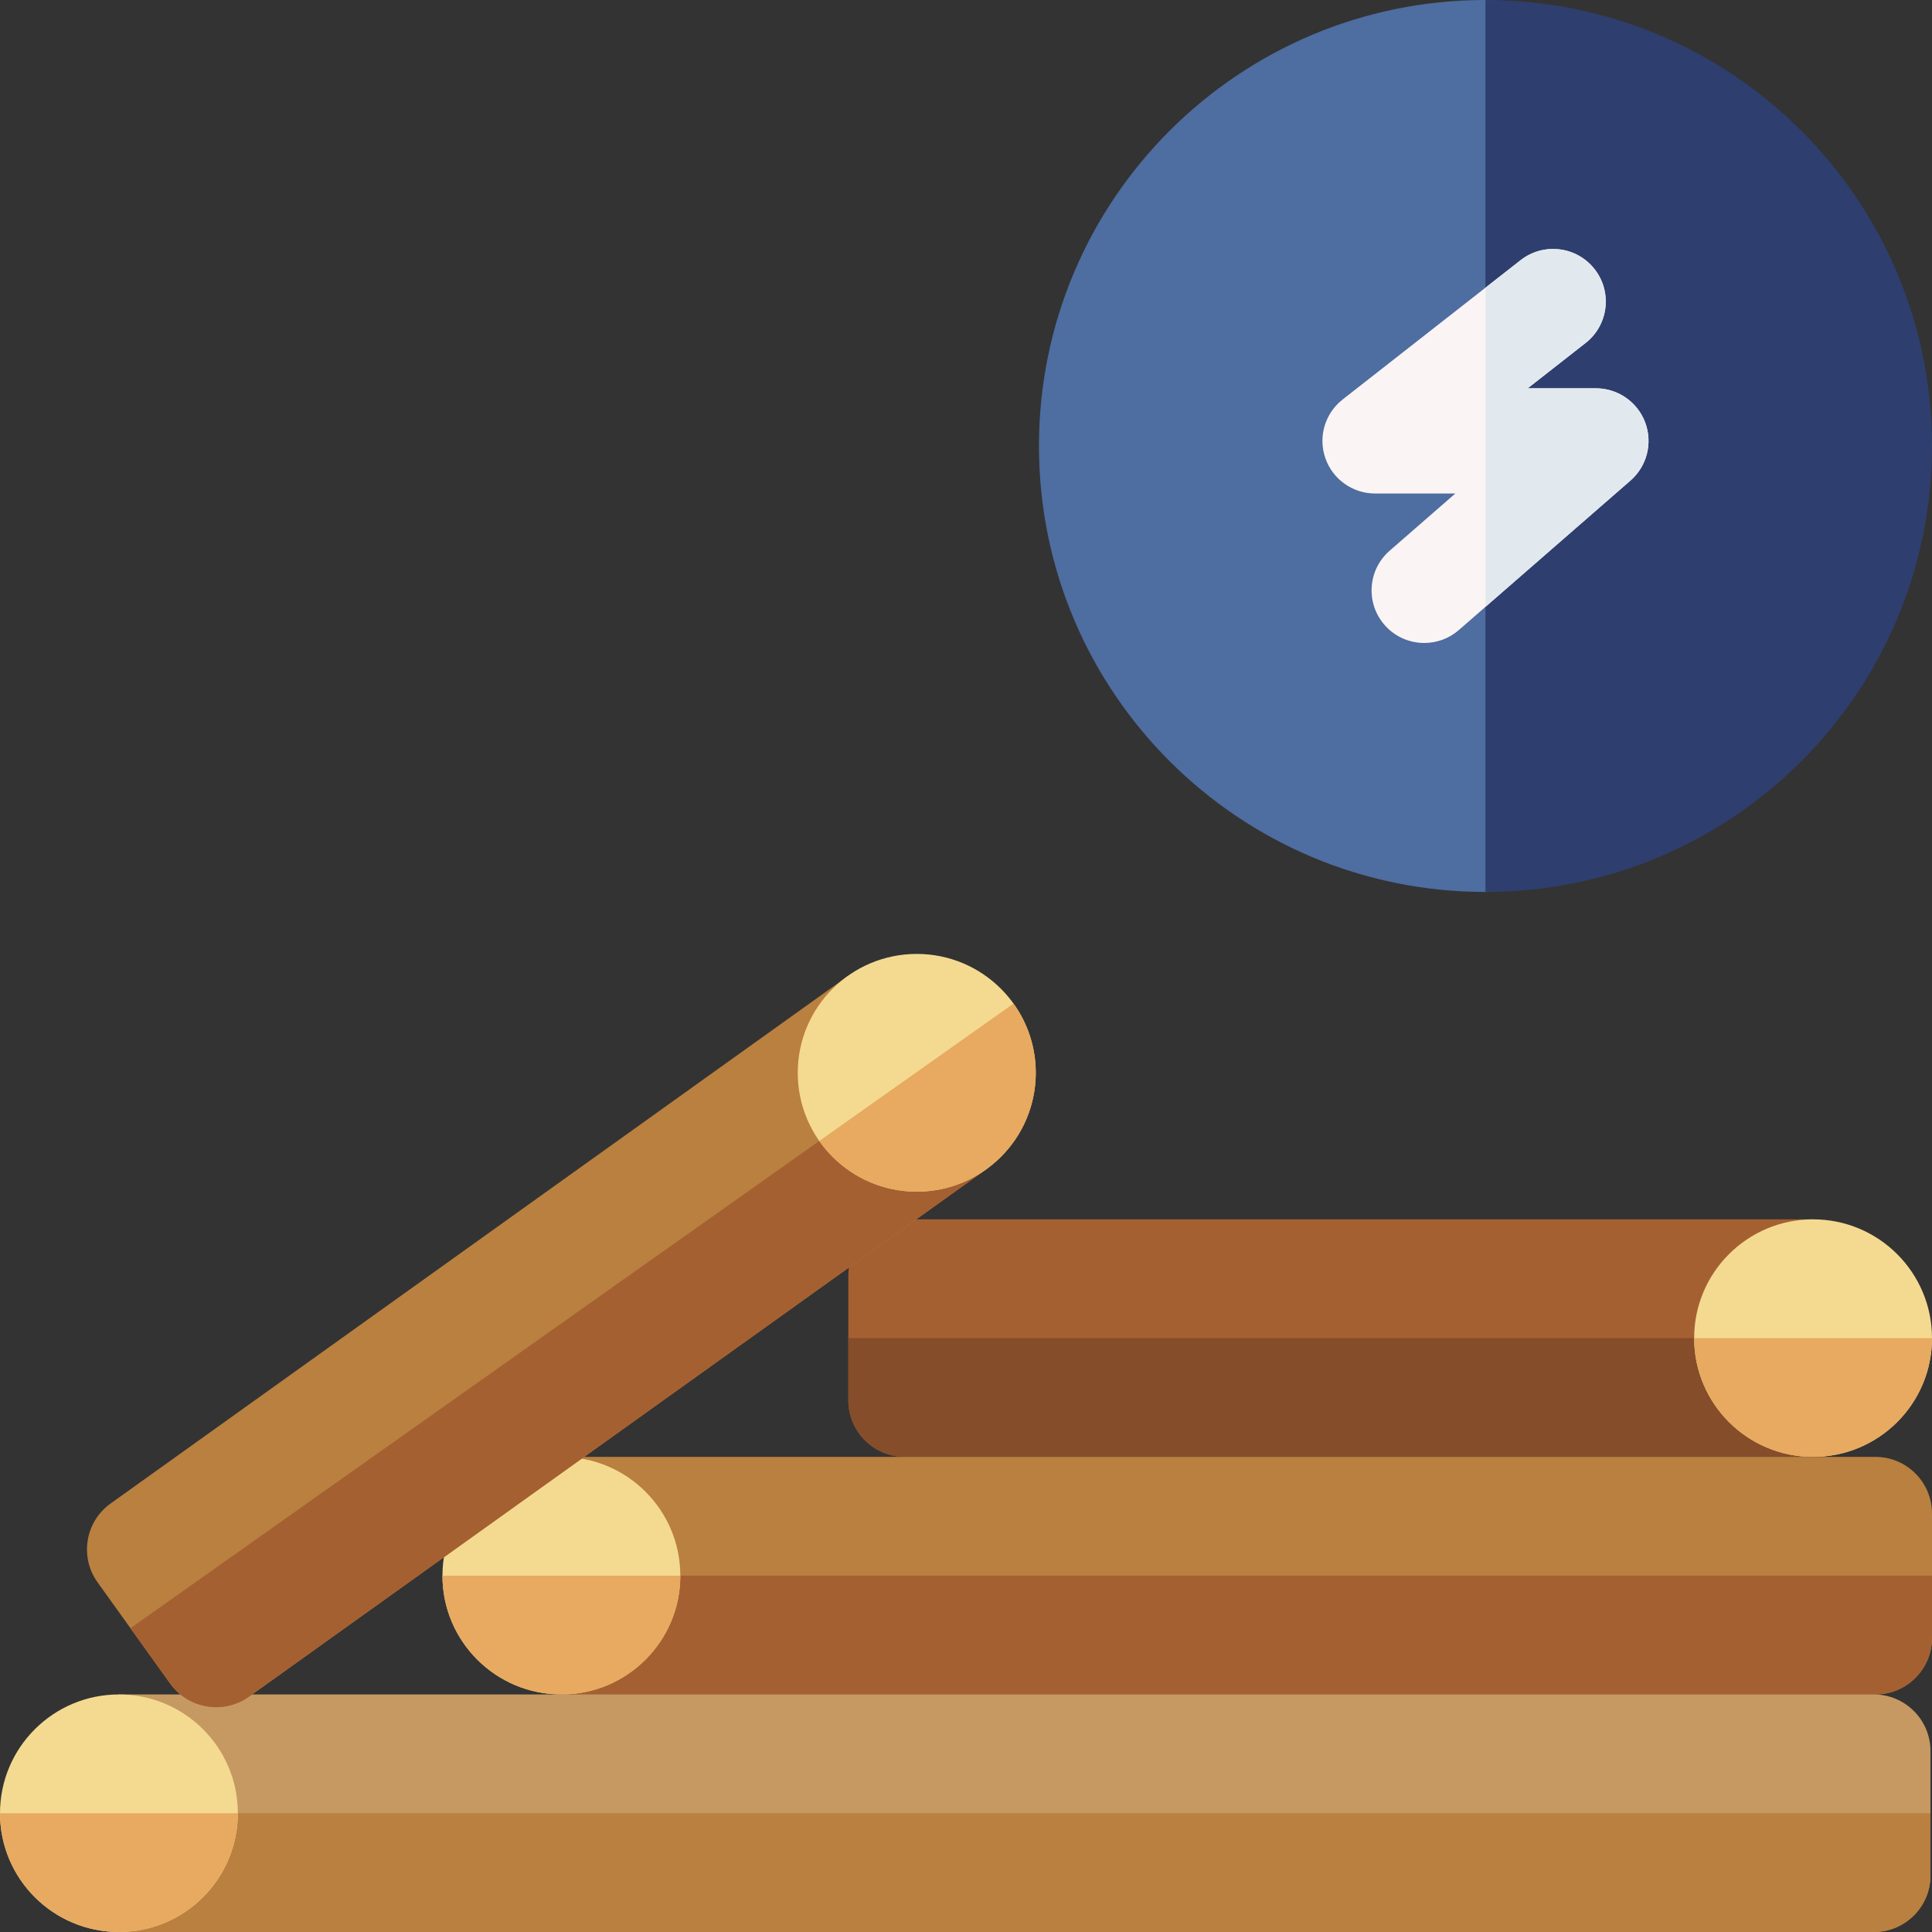
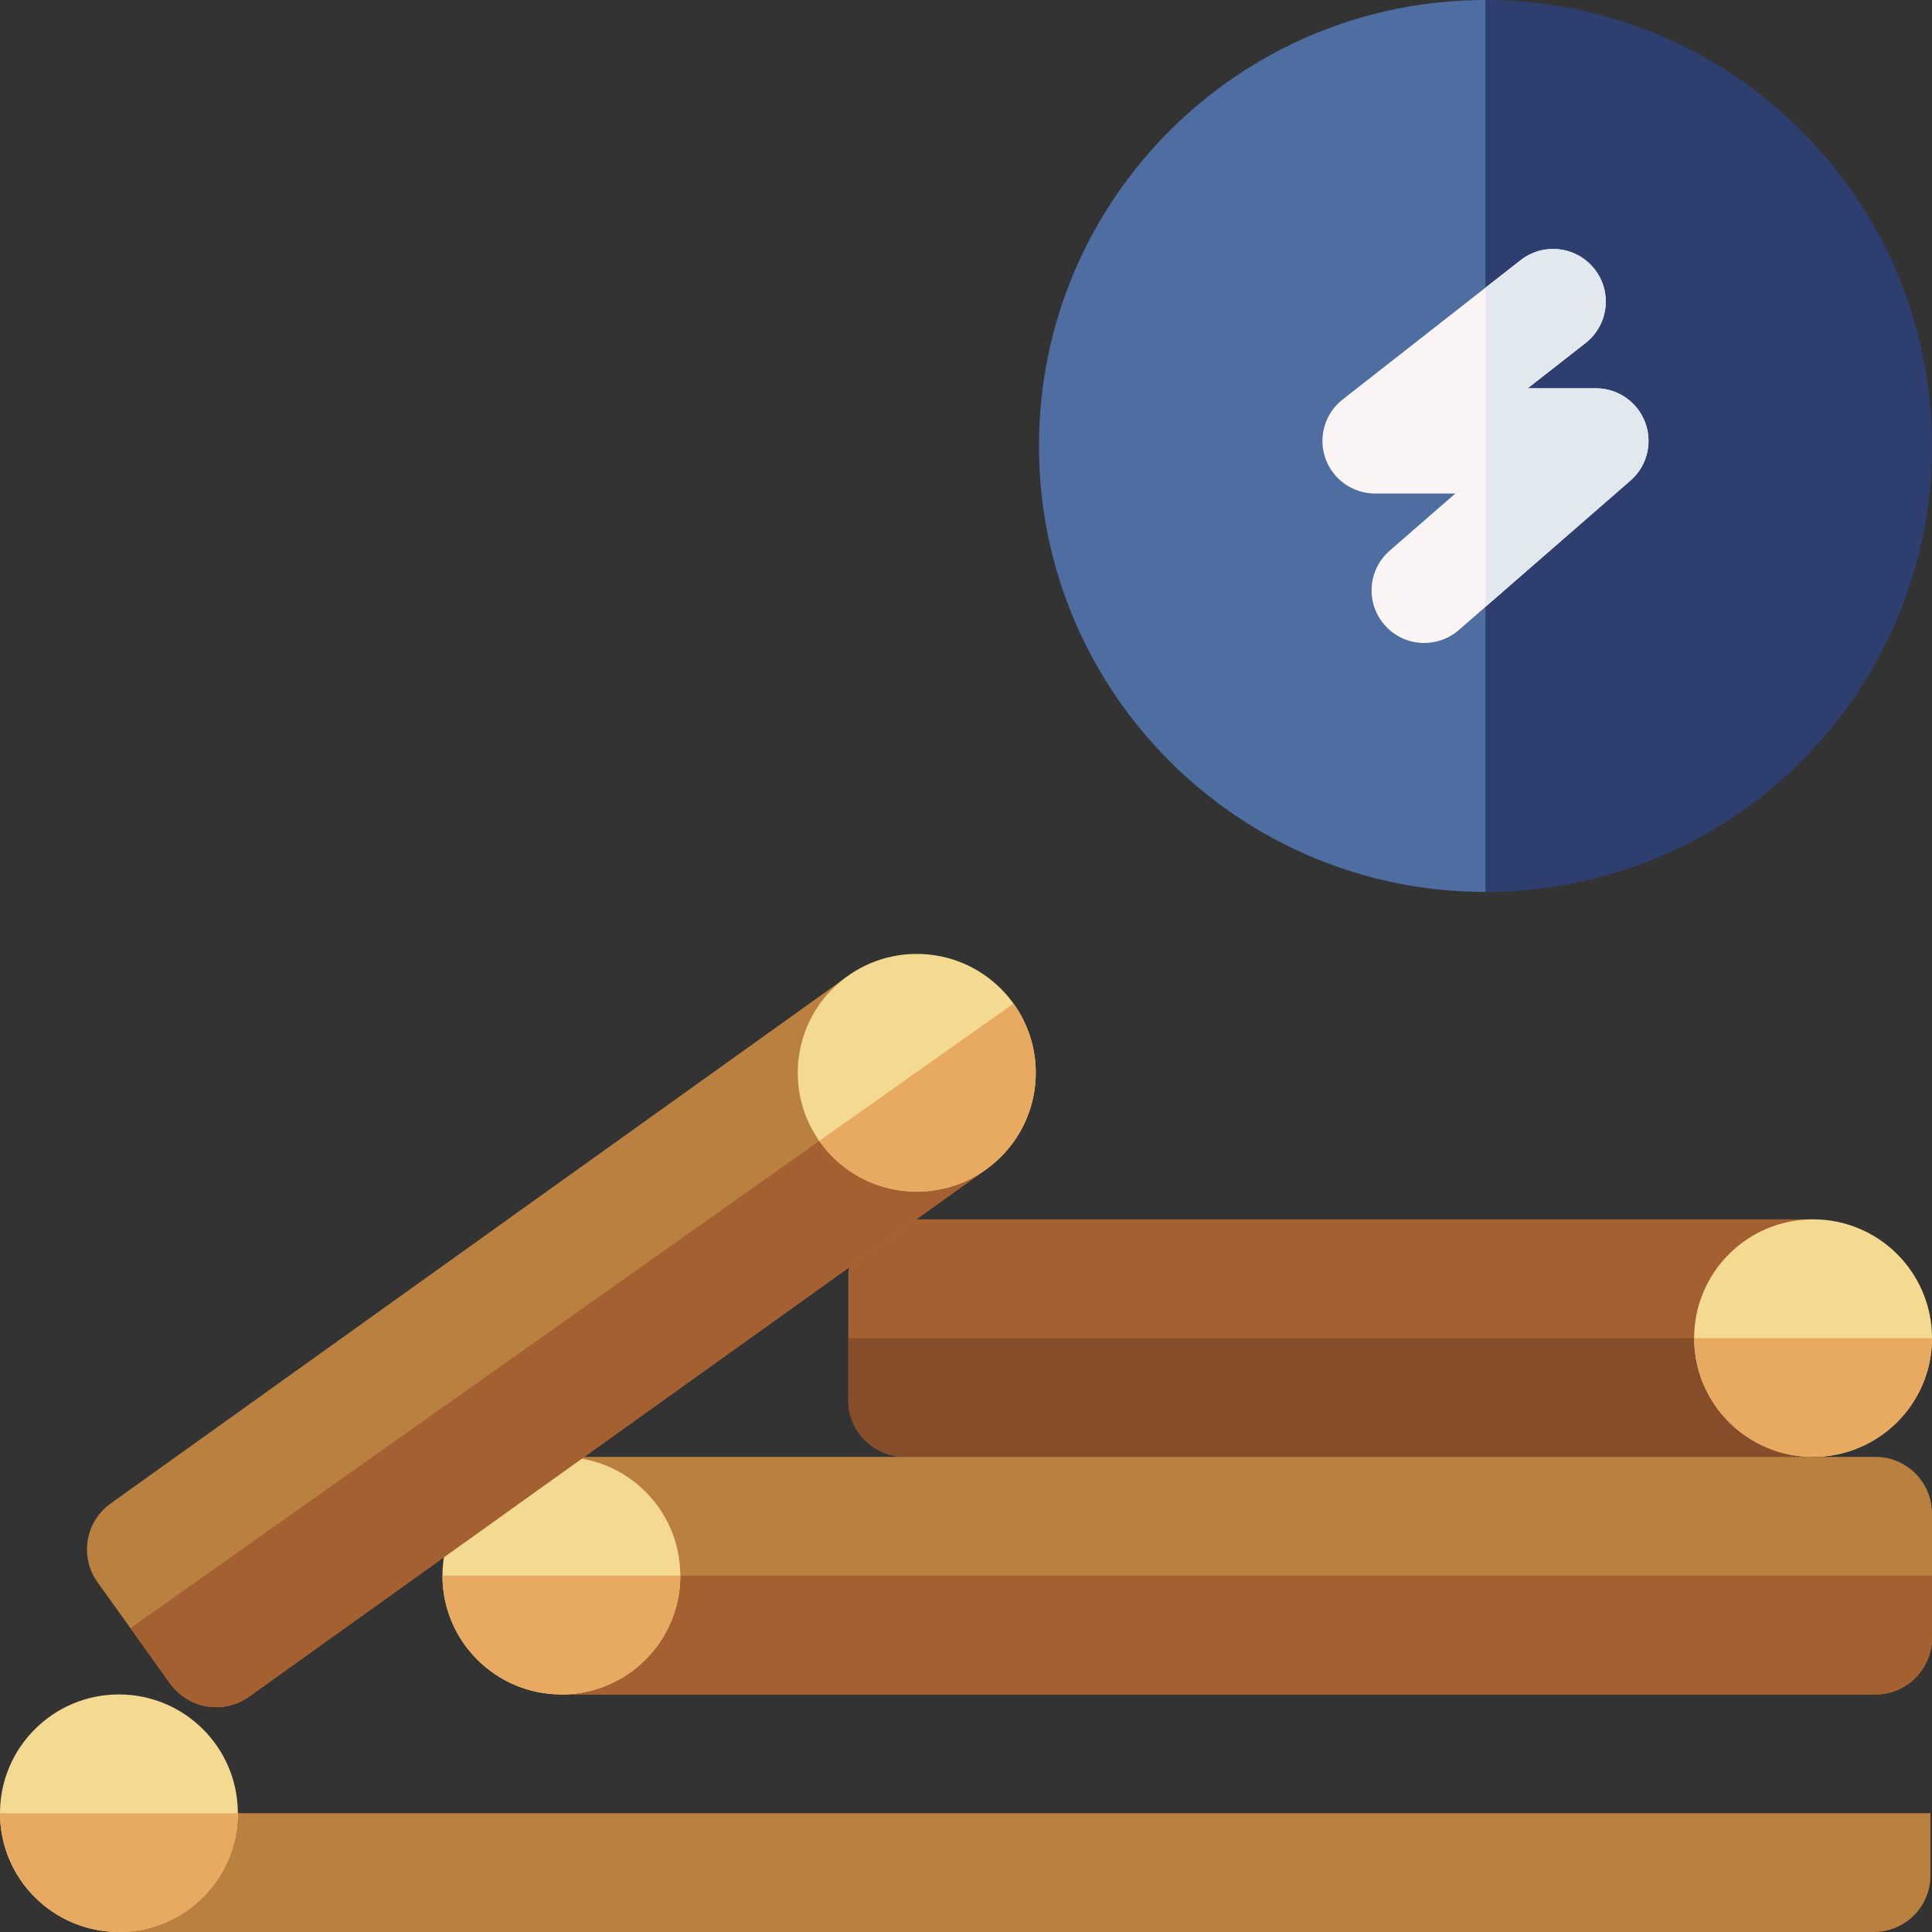
<svg xmlns="http://www.w3.org/2000/svg" id="Capa_1" enable-background="new 0 0 512 512" height="512" viewBox="0 0 512 512" width="512">
  <rect x="0" y="0" width="512" height="512" fill="#333333" stroke="none" />
  <g>
    <g>
      <g>
        <path d="m393.668 236.375c-65.353 0-118.332-52.914-118.332-118.187-.001-65.274 52.979-118.188 118.332-118.188s65.353 236.375 0 236.375z" fill="#4e6da0" />
        <path d="m393.668 0v236.375c65.353 0 118.332-52.915 118.332-118.188s-52.979-118.187-118.332-118.187z" fill="#2e3e6e" />
      </g>
      <g>
        <path d="m377.447 170.395c-3.893.001-7.766-1.617-10.526-4.779-5.066-5.803-4.464-14.61 1.347-19.67l17.406-15.159h-21.258c-5.953 0-11.252-3.772-13.194-9.393-1.943-5.62-.102-11.854 4.584-15.521l47.173-36.925c6.067-4.749 14.841-3.688 19.597 2.373 4.754 6.06 3.691 14.823-2.376 19.572l-15.345 12.011h18.065c5.819 0 11.028 3.606 13.07 9.049s.49 11.58-3.897 15.4l-45.478 39.608c-2.645 2.304-5.914 3.434-9.168 3.434z" fill="#fbf4f4" />
        <path d="m435.99 111.953c-2.042-5.442-7.251-9.049-13.07-9.049h-18.065l15.345-12.011c6.068-4.749 7.131-13.512 2.376-19.572-4.756-6.061-13.53-7.122-19.597-2.373l-9.311 7.288v84.582l38.425-33.465c4.386-3.82 5.938-9.957 3.897-15.4z" fill="#e2e9ee" />
      </g>
    </g>
    <g>
      <g>
        <g>
          <path d="m239.814 323.136h240.67v62.954h-240.67c-8.284 0-15-6.716-15-15v-32.954c0-8.284 6.716-15 15-15z" fill="#a56032" />
          <path d="m224.814 354.614v16.496c0 8.274 6.716 14.982 15 14.982h240.67v-31.477h-255.67z" fill="#854d29" />
        </g>
        <g>
          <ellipse cx="480.484" cy="354.614" fill="#f4da90" rx="31.516" ry="31.477" />
          <path d="m480.484 386.091c17.406 0 31.516-14.093 31.516-31.477h-63.032c0 17.384 14.11 31.477 31.516 31.477z" fill="#e7aa60" />
        </g>
      </g>
      <g>
        <g>
          <path d="m497 449.045h-348.227v-62.955h348.227c8.284 0 15 6.716 15 15v32.955c0 8.285-6.716 15-15 15z" fill="#b9803f" />
          <path d="m148.773 417.568v31.477h348.227c8.284 0 15-6.708 15-14.982v-16.496h-363.227z" fill="#a56032" />
        </g>
        <g>
          <ellipse cx="148.773" cy="417.568" fill="#f4da90" rx="31.516" ry="31.477" />
          <path d="m148.773 449.045c17.406 0 31.516-14.093 31.516-31.477h-63.032c0 17.385 14.11 31.477 31.516 31.477z" fill="#e7aa60" />
        </g>
      </g>
      <g>
        <g>
-           <path d="m496.59 512h-465.074v-62.955h465.074c8.284 0 15 6.716 15 15v32.955c0 8.284-6.716 15-15 15z" fill="#c69962" />
          <path d="m31.516 480.523v31.477h465.074c8.284 0 15-6.708 15-14.982v-16.496h-480.074z" fill="#b9803f" />
        </g>
        <g>
          <ellipse cx="31.516" cy="480.523" fill="#f4da90" rx="31.516" ry="31.477" />
          <path d="m31.516 512c17.406 0 31.516-14.093 31.516-31.477h-63.032c0 17.384 14.11 31.477 31.516 31.477z" fill="#e7aa60" />
        </g>
      </g>
      <g>
        <g>
          <path d="m29.318 398.436 195.658-139.971 36.704 51.18-195.658 139.971c-6.735 4.818-16.105 3.271-20.929-3.456l-19.235-26.821c-4.824-6.726-3.275-16.085 3.46-20.903z" fill="#b9803f" />
          <path d="m261.68 309.645-18.46-25.74-208.646 147.588 10.519 14.667c4.824 6.727 14.194 8.274 20.929 3.456z" fill="#a56032" />
        </g>
        <g>
          <ellipse cx="242.952" cy="284.299" fill="#f4da90" rx="31.539" ry="31.5" />
          <path d="m268.592 265.956-51.469 36.408c.065.092.123.186.189.278 10.143 14.143 29.845 17.397 44.006 7.266 14.16-10.13 17.417-29.808 7.274-43.952z" fill="#e7aa60" />
        </g>
      </g>
    </g>
  </g>
</svg>